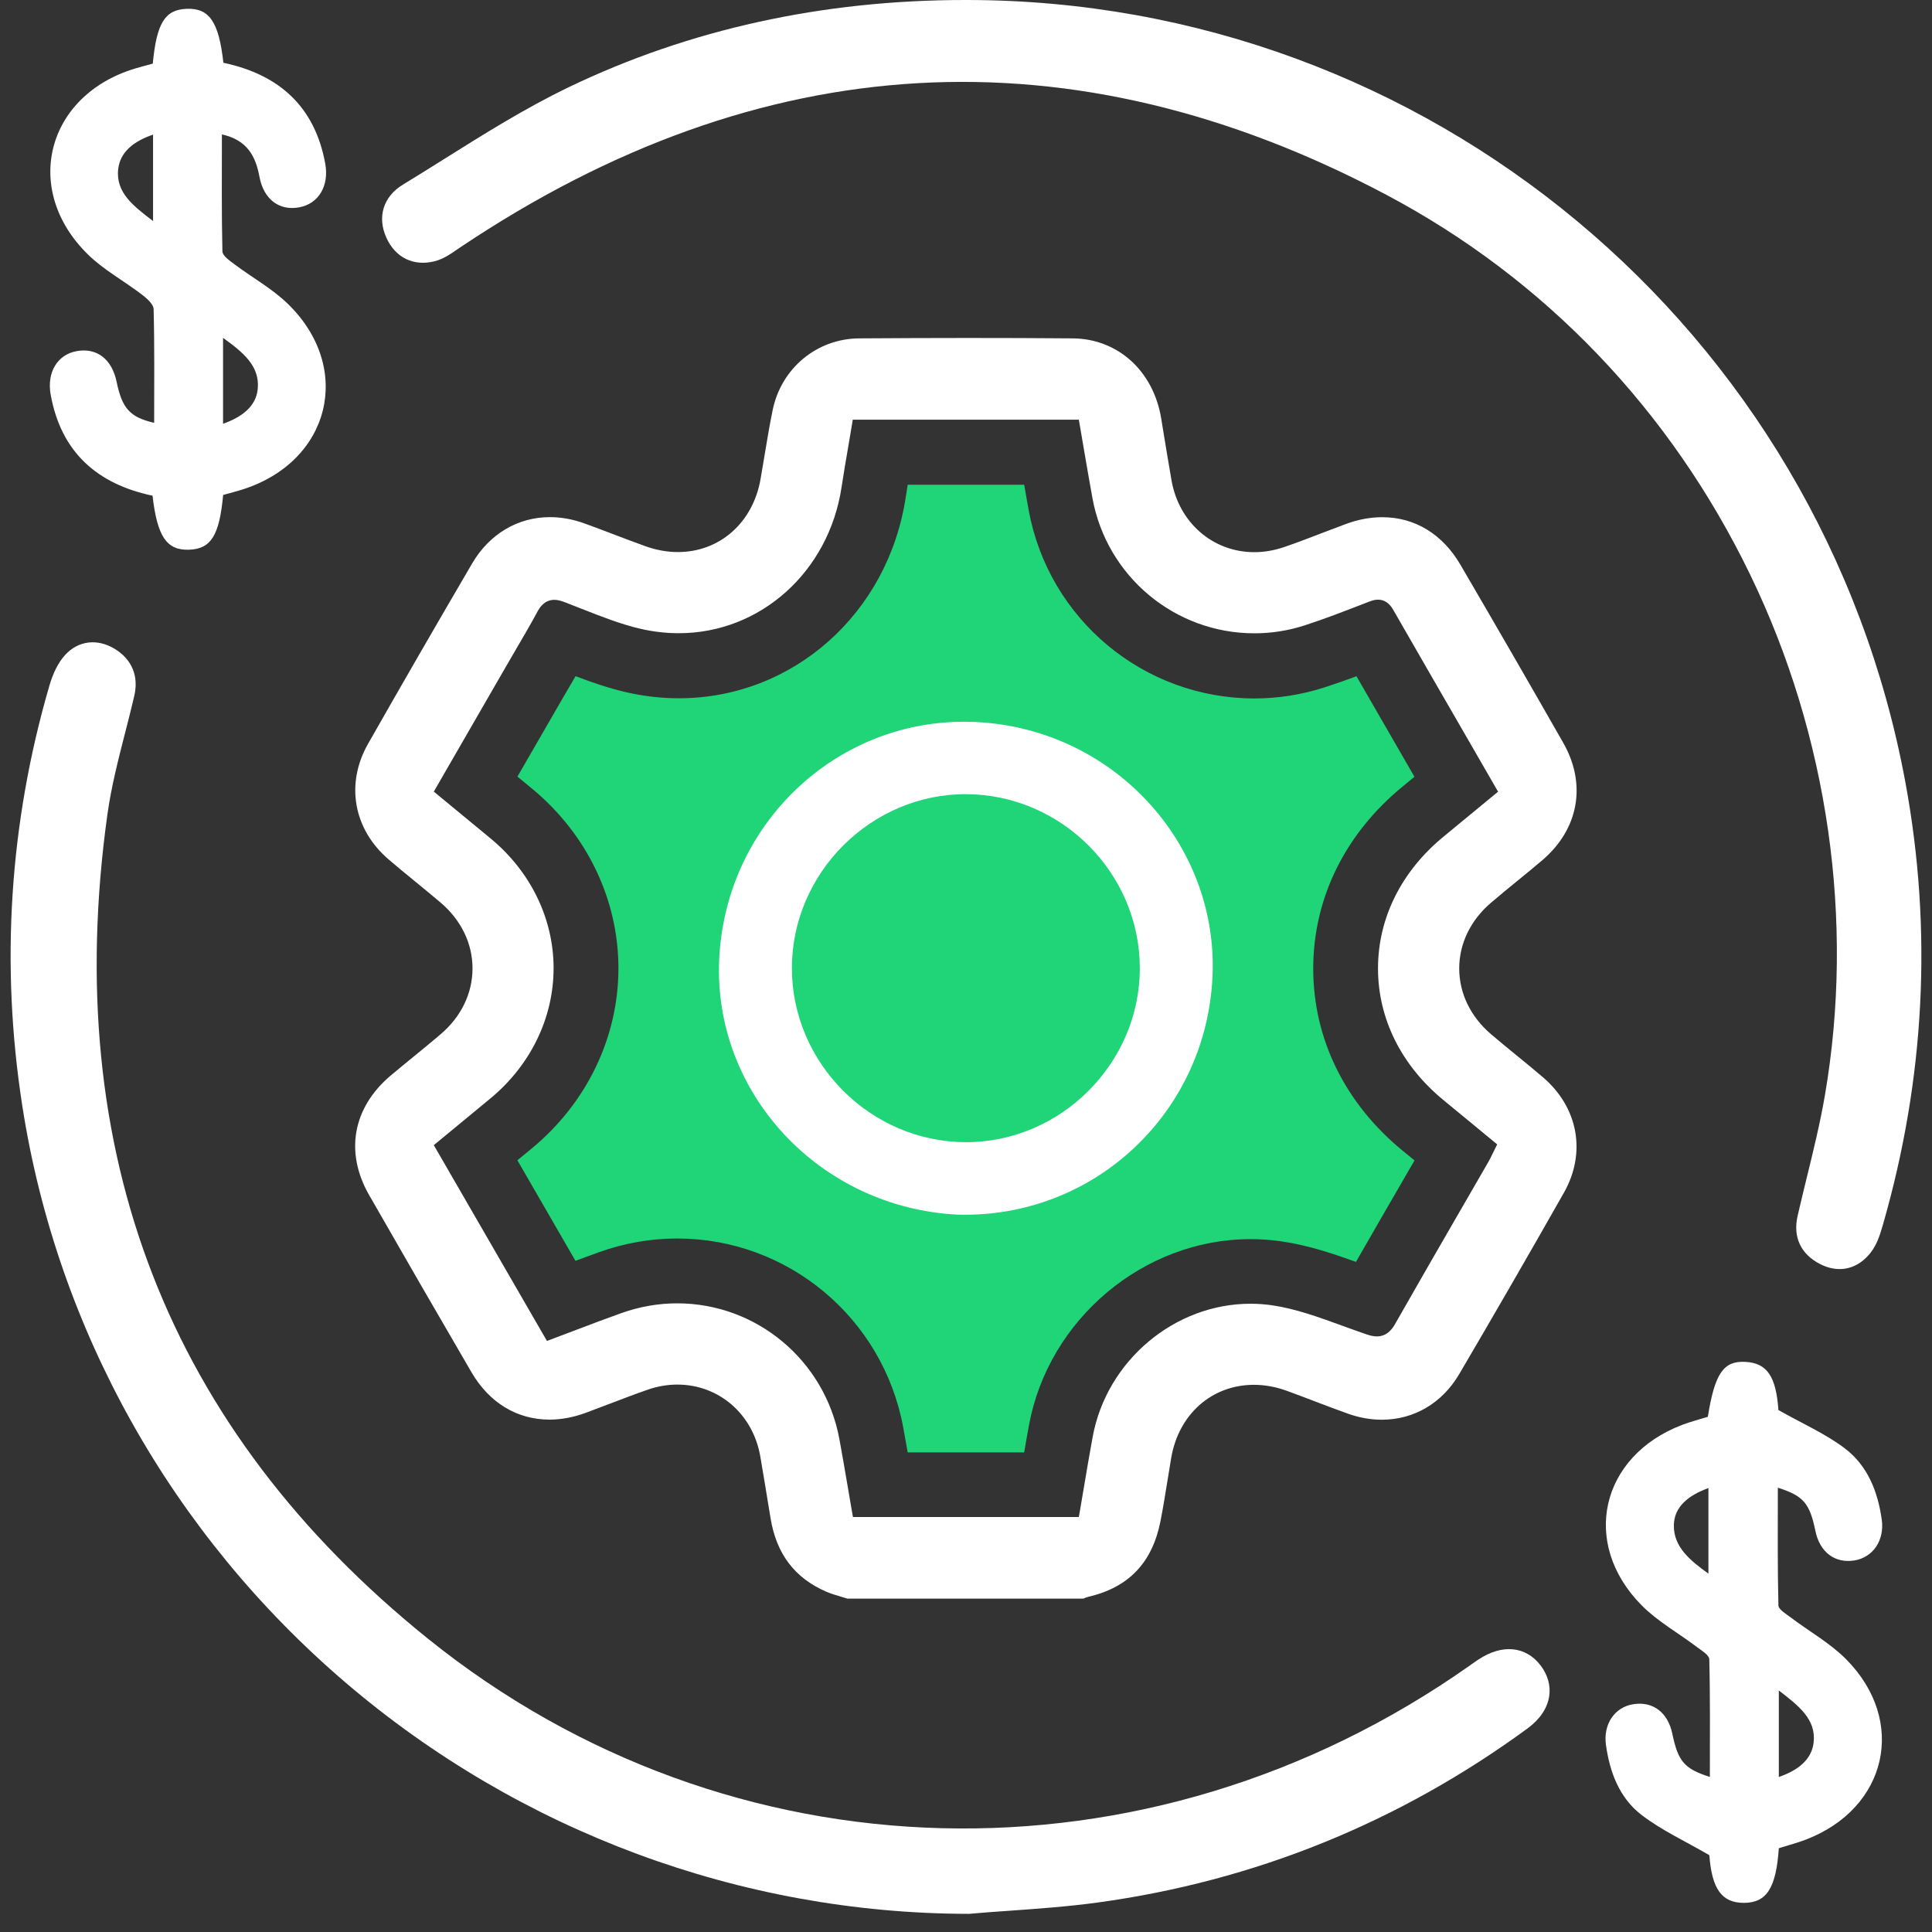
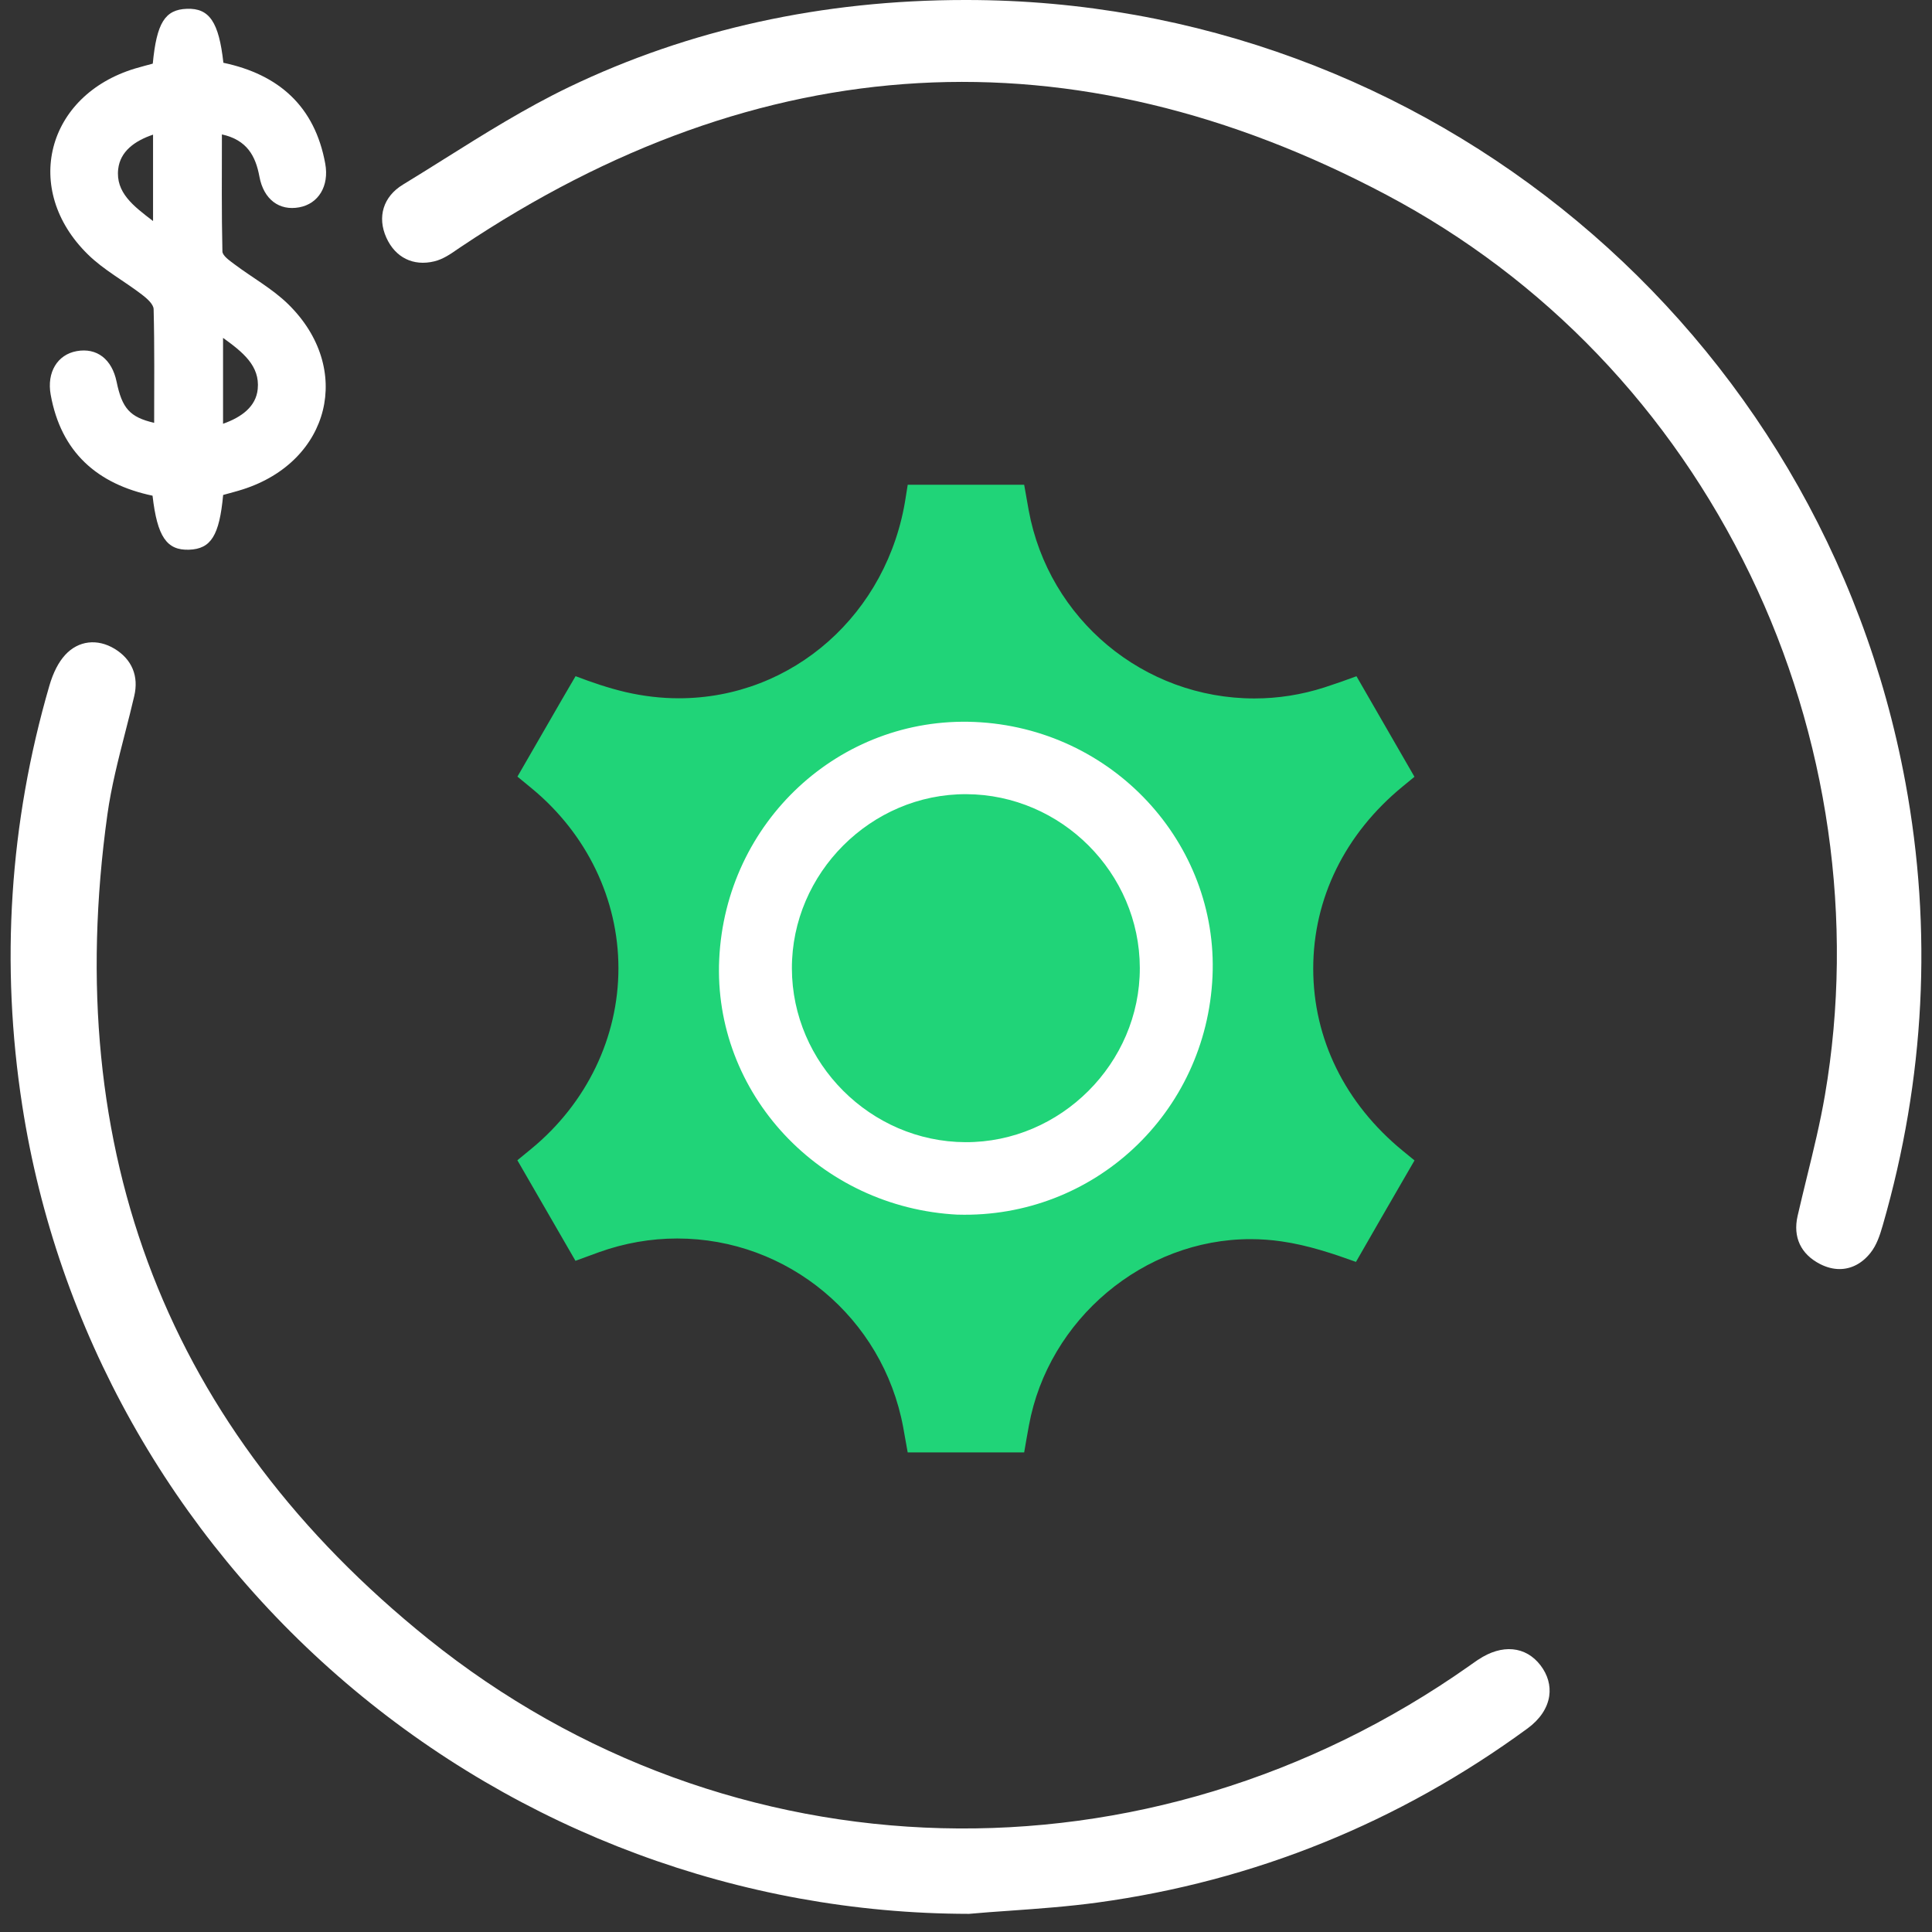
<svg xmlns="http://www.w3.org/2000/svg" width="91" height="91" viewBox="0 0 91 91" fill="none">
  <rect x="0" y="0" width="91" height="91" fill="#333333" stroke="none" />
  <path d="M42.752 68.403C42.684 68.009 42.614 67.615 42.542 67.227C41.587 62.074 37.11 58.335 31.897 58.335C30.652 58.335 29.415 58.551 28.223 58.977C27.846 59.111 27.477 59.249 27.105 59.386L24.369 54.65C24.654 54.416 24.897 54.214 25.035 54.103C27.638 51.958 29.129 48.86 29.129 45.607C29.129 42.359 27.638 39.27 25.043 37.132L24.372 36.58L26.452 32.976C26.595 32.728 26.741 32.48 26.886 32.232C26.959 32.105 27.035 31.979 27.11 31.849C27.849 32.13 28.641 32.405 29.469 32.599C30.296 32.79 31.14 32.89 31.975 32.89C37.339 32.89 41.835 28.903 42.663 23.41C42.693 23.218 42.722 23.027 42.755 22.833H48.24C48.31 23.235 48.38 23.636 48.453 24.035C49.396 29.17 53.868 32.898 59.086 32.898C60.202 32.898 61.31 32.723 62.383 32.378C62.895 32.213 63.399 32.035 63.892 31.852C64.79 33.413 65.688 34.968 66.623 36.588C66.44 36.739 66.259 36.887 66.076 37.038C63.353 39.267 61.855 42.316 61.855 45.623C61.855 48.928 63.351 51.974 66.07 54.203C66.256 54.354 66.44 54.505 66.626 54.658C66.491 54.89 66.356 55.125 66.221 55.356C65.442 56.702 64.65 58.071 63.868 59.437C62.798 59.052 61.615 58.65 60.356 58.47C59.873 58.4 59.386 58.365 58.9 58.365C53.868 58.365 49.38 62.138 48.464 67.141C48.385 67.561 48.313 67.987 48.24 68.411H42.76L42.752 68.403Z" fill="#20D478" />
  <path d="M89.747 36.852C85.801 15.491 67.205 0 45.52 0H45.464C38.738 0 32.458 1.383 26.797 4.103C24.757 5.084 22.805 6.307 20.916 7.493C20.272 7.898 19.625 8.302 18.975 8.698C18.053 9.259 17.757 10.219 18.199 11.197C18.622 12.132 19.466 12.55 20.455 12.31C20.862 12.213 21.218 11.968 21.533 11.749C21.59 11.709 21.646 11.671 21.703 11.634C35.838 2.167 50.501 1.34 65.294 9.173C72.755 13.124 78.682 19.313 82.437 27.07C86.114 34.669 87.364 43.375 85.957 51.583C85.736 52.877 85.416 54.184 85.106 55.448C84.957 56.058 84.809 56.667 84.669 57.276C84.443 58.27 84.82 59.074 85.731 59.54C86.038 59.696 86.346 59.775 86.645 59.775C87.192 59.775 87.701 59.516 88.1 59.014C88.397 58.642 88.545 58.184 88.683 57.705C90.672 50.809 91.03 43.791 89.747 36.85V36.852Z" fill="white" />
  <path d="M69.628 78.169C69.526 78.236 69.426 78.309 69.326 78.379L69.213 78.46C54.075 89.129 34.364 88.616 20.161 77.188C7.926 67.338 2.845 54.279 5.058 38.368C5.239 37.066 5.576 35.753 5.902 34.481C6.045 33.925 6.191 33.354 6.323 32.785C6.544 31.847 6.215 31.058 5.401 30.561C4.584 30.066 3.692 30.173 3.075 30.842C2.759 31.184 2.506 31.675 2.323 32.306C0.444 38.767 0.015 45.416 1.048 52.074C2.678 62.608 8.094 72.263 16.293 79.266C24.487 86.263 34.9 90.129 45.609 90.145H45.644C46.278 90.088 46.911 90.042 47.544 89.999C48.911 89.902 50.323 89.8 51.706 89.611C59.086 88.6 65.898 85.843 71.949 81.412C72.534 80.983 72.887 80.455 72.971 79.886C73.043 79.387 72.901 78.888 72.564 78.444C71.868 77.53 70.744 77.425 69.631 78.171L69.628 78.169Z" fill="white" />
  <path d="M10.511 23.31C10.333 25.227 9.937 25.855 8.908 25.892C7.851 25.93 7.406 25.278 7.185 23.348C4.576 22.798 2.875 21.297 2.387 18.59C2.196 17.534 2.708 16.701 3.611 16.539C4.56 16.367 5.271 16.914 5.492 17.981C5.751 19.232 6.112 19.65 7.261 19.916C7.261 18.116 7.282 16.34 7.236 14.563C7.231 14.326 6.913 14.049 6.678 13.871C5.84 13.229 4.881 12.714 4.137 11.981C1.026 8.93 2.182 4.488 6.366 3.226C6.646 3.143 6.932 3.07 7.196 2.997C7.379 1.075 7.773 0.453 8.797 0.415C9.859 0.374 10.309 1.032 10.522 2.957C13.129 3.507 14.829 5.005 15.32 7.711C15.511 8.765 14.999 9.598 14.096 9.765C13.153 9.941 12.42 9.391 12.22 8.323C12.04 7.35 11.638 6.593 10.452 6.331C10.452 8.224 10.433 10.032 10.476 11.844C10.482 12.046 10.81 12.272 11.029 12.437C11.873 13.073 12.824 13.593 13.573 14.326C16.657 17.345 15.56 21.733 11.436 23.051C11.126 23.151 10.808 23.229 10.511 23.313V23.31ZM7.209 10.412V6.342C6.331 6.639 5.665 7.137 5.568 7.957C5.438 9.067 6.285 9.706 7.209 10.412ZM10.506 15.916V19.96C11.385 19.65 12.059 19.148 12.139 18.326C12.25 17.226 11.425 16.579 10.506 15.914V15.916Z" fill="white" />
-   <path d="M83.785 87.056C83.658 88.934 83.208 89.622 82.149 89.627C81.087 89.635 80.629 88.951 80.513 87.382C79.364 86.713 78.254 86.207 77.31 85.479C76.278 84.684 75.82 83.473 75.642 82.185C75.507 81.204 76.06 80.403 76.938 80.269C77.86 80.128 78.558 80.657 78.769 81.662C79.041 82.961 79.327 83.309 80.537 83.697C80.537 81.818 80.556 79.985 80.51 78.153C80.504 77.953 80.146 77.743 79.925 77.576C79.057 76.918 78.076 76.374 77.319 75.608C74.437 72.694 75.383 68.586 79.224 67.117C79.623 66.964 80.041 66.859 80.442 66.732C80.769 64.681 81.181 64.085 82.224 64.147C83.246 64.206 83.656 64.853 83.766 66.416C84.876 67.044 85.968 67.522 86.893 68.22C87.963 69.028 88.451 70.257 88.634 71.581C88.769 72.557 88.216 73.363 87.338 73.5C86.418 73.643 85.715 73.109 85.507 72.107C85.238 70.807 84.955 70.46 83.739 70.072C83.739 71.95 83.72 73.783 83.766 75.616C83.771 75.813 84.13 76.02 84.354 76.19C85.222 76.848 86.203 77.392 86.96 78.158C89.842 81.069 88.895 85.18 85.052 86.651C84.653 86.805 84.235 86.91 83.785 87.053V87.056ZM80.469 74.12V70.09C79.548 70.425 78.852 70.956 78.841 71.845C78.828 72.869 79.607 73.5 80.469 74.12ZM83.785 79.624V83.697C84.664 83.398 85.329 82.897 85.424 82.08C85.553 80.972 84.704 80.333 83.785 79.624Z" fill="white" />
  <path d="M45.118 57.213C38.598 56.885 33.582 51.48 33.876 45.181C34.18 38.706 39.55 33.739 45.897 34.005C52.396 34.28 57.391 39.712 57.111 45.989C56.822 52.432 51.512 57.391 45.118 57.211V57.213ZM53.687 45.588C53.677 41.116 49.989 37.426 45.515 37.407C41.029 37.388 37.291 41.124 37.299 45.615C37.31 50.081 41.002 53.779 45.472 53.798C49.957 53.817 53.698 50.078 53.687 45.59V45.588Z" fill="white" />
-   <path d="M39.913 75.297C39.816 75.265 39.717 75.238 39.617 75.208C39.366 75.133 39.132 75.063 38.913 74.969C37.426 74.322 36.568 73.187 36.294 71.505L36.253 71.26C36.11 70.389 35.965 69.486 35.811 68.599C35.466 66.607 33.862 65.216 31.905 65.216C31.436 65.216 30.962 65.297 30.501 65.459C29.911 65.664 29.323 65.888 28.754 66.106C28.363 66.257 27.973 66.405 27.579 66.55C27.008 66.758 26.439 66.866 25.884 66.866C24.35 66.866 23.043 66.071 22.202 64.626C20.573 61.831 18.951 59.022 17.382 56.281C16.234 54.273 16.614 52.173 18.398 50.663C18.759 50.359 19.134 50.054 19.495 49.758C19.91 49.418 20.342 49.068 20.757 48.712C21.724 47.887 22.256 46.785 22.256 45.612C22.256 44.437 21.719 43.334 20.749 42.51C20.361 42.181 19.962 41.855 19.576 41.537C19.156 41.194 18.722 40.839 18.307 40.483C16.646 39.059 16.264 36.922 17.334 35.038C18.886 32.307 20.49 29.528 22.239 26.539C23.051 25.154 24.385 24.358 25.9 24.358C26.442 24.358 26.991 24.458 27.539 24.658C27.986 24.819 28.439 24.992 28.878 25.159C29.374 25.348 29.889 25.544 30.401 25.728C30.908 25.908 31.423 26.003 31.927 26.003C33.9 26.003 35.469 24.617 35.825 22.555C35.884 22.215 35.94 21.873 35.997 21.534C36.118 20.806 36.242 20.056 36.391 19.326C36.795 17.345 38.471 15.951 40.469 15.938C42.188 15.927 43.9 15.919 45.563 15.919C47.226 15.919 48.906 15.924 50.526 15.938C52.65 15.954 54.326 17.469 54.695 19.712L54.8 20.358C54.925 21.11 55.046 21.862 55.178 22.614C55.523 24.614 57.127 26.008 59.078 26.008C59.544 26.008 60.014 25.927 60.474 25.771C61.092 25.561 61.706 25.323 62.302 25.094C62.669 24.954 63.032 24.814 63.399 24.679C63.976 24.466 64.55 24.361 65.108 24.361C66.636 24.361 67.941 25.154 68.782 26.59C70.469 29.477 72.1 32.302 73.631 34.987C74.742 36.935 74.364 39.054 72.642 40.52C72.251 40.852 71.847 41.184 71.453 41.504C71.054 41.83 70.642 42.167 70.24 42.51C69.267 43.337 68.733 44.44 68.731 45.612C68.731 46.782 69.262 47.884 70.229 48.712C70.636 49.06 71.057 49.402 71.461 49.733C71.863 50.06 72.275 50.399 72.674 50.739C74.34 52.165 74.728 54.3 73.661 56.181C72.043 59.033 70.386 61.906 68.728 64.728C67.927 66.09 66.599 66.871 65.084 66.871C64.564 66.871 64.032 66.777 63.512 66.594C62.995 66.41 62.469 66.211 61.962 66.017C61.518 65.847 61.057 65.672 60.599 65.505C60.089 65.321 59.572 65.227 59.062 65.227C57.084 65.227 55.52 66.607 55.167 68.661C55.105 69.017 55.048 69.37 54.992 69.726C54.889 70.365 54.784 71.022 54.658 71.661C54.27 73.613 53.156 74.774 51.253 75.214C51.164 75.235 51.092 75.268 51.035 75.297H39.913ZM31.897 61.389C35.639 61.389 38.849 64.076 39.536 67.78C39.674 68.526 39.803 69.289 39.93 70.028C39.989 70.378 40.048 70.731 40.11 71.084L40.175 71.454H50.814L50.879 71.084C50.941 70.723 51 70.365 51.062 70.006C51.191 69.241 51.323 68.451 51.466 67.68C52.121 64.103 55.315 61.408 58.898 61.408C59.237 61.408 59.577 61.432 59.914 61.48C61.024 61.642 62.14 62.049 63.221 62.443C63.596 62.577 63.981 62.72 64.364 62.85C64.561 62.917 64.712 62.947 64.852 62.947C65.377 62.947 65.623 62.515 65.715 62.354C66.755 60.523 67.828 58.669 68.863 56.877C69.281 56.157 69.696 55.437 70.111 54.717C70.175 54.604 70.232 54.488 70.286 54.375C70.31 54.324 70.335 54.273 70.361 54.221L70.52 53.903L69.515 53.073C69.006 52.653 68.504 52.24 68.003 51.828C66.006 50.192 64.906 47.984 64.906 45.615C64.906 43.24 66.008 41.033 68.008 39.394C68.523 38.971 69.038 38.547 69.555 38.119L70.561 37.289L69.316 35.13C68.043 32.927 66.841 30.846 65.617 28.714C65.439 28.404 65.2 28.245 64.909 28.245C64.787 28.245 64.658 28.272 64.507 28.332L64.254 28.429C63.337 28.784 62.388 29.154 61.445 29.458C60.677 29.706 59.884 29.83 59.086 29.83C55.342 29.83 52.135 27.156 51.458 23.474C51.318 22.717 51.189 21.943 51.059 21.197C51 20.844 50.938 20.491 50.879 20.137L50.814 19.768H40.167L40.105 20.14C40.054 20.439 40.002 20.738 39.954 21.035C39.846 21.66 39.736 22.31 39.639 22.946C39.038 26.933 35.814 29.825 31.973 29.825C31.372 29.825 30.76 29.755 30.159 29.615C29.242 29.402 28.326 29.041 27.442 28.693C27.148 28.577 26.857 28.461 26.563 28.35C26.388 28.286 26.245 28.253 26.11 28.253C25.617 28.253 25.393 28.666 25.32 28.801C24.978 29.434 24.606 30.067 24.247 30.682C24.099 30.935 23.954 31.189 23.805 31.442L20.433 37.286L21.501 38.167C22.04 38.612 22.571 39.051 23.102 39.488C24.991 41.043 26.075 43.273 26.075 45.604C26.075 47.941 24.989 50.178 23.094 51.742C22.566 52.178 20.433 53.938 20.433 53.938L25.762 63.16L26.115 63.028C26.466 62.895 26.811 62.766 27.148 62.637C27.875 62.362 28.56 62.1 29.258 61.852C30.118 61.545 31.008 61.389 31.903 61.389H31.897Z" fill="white" />
</svg>